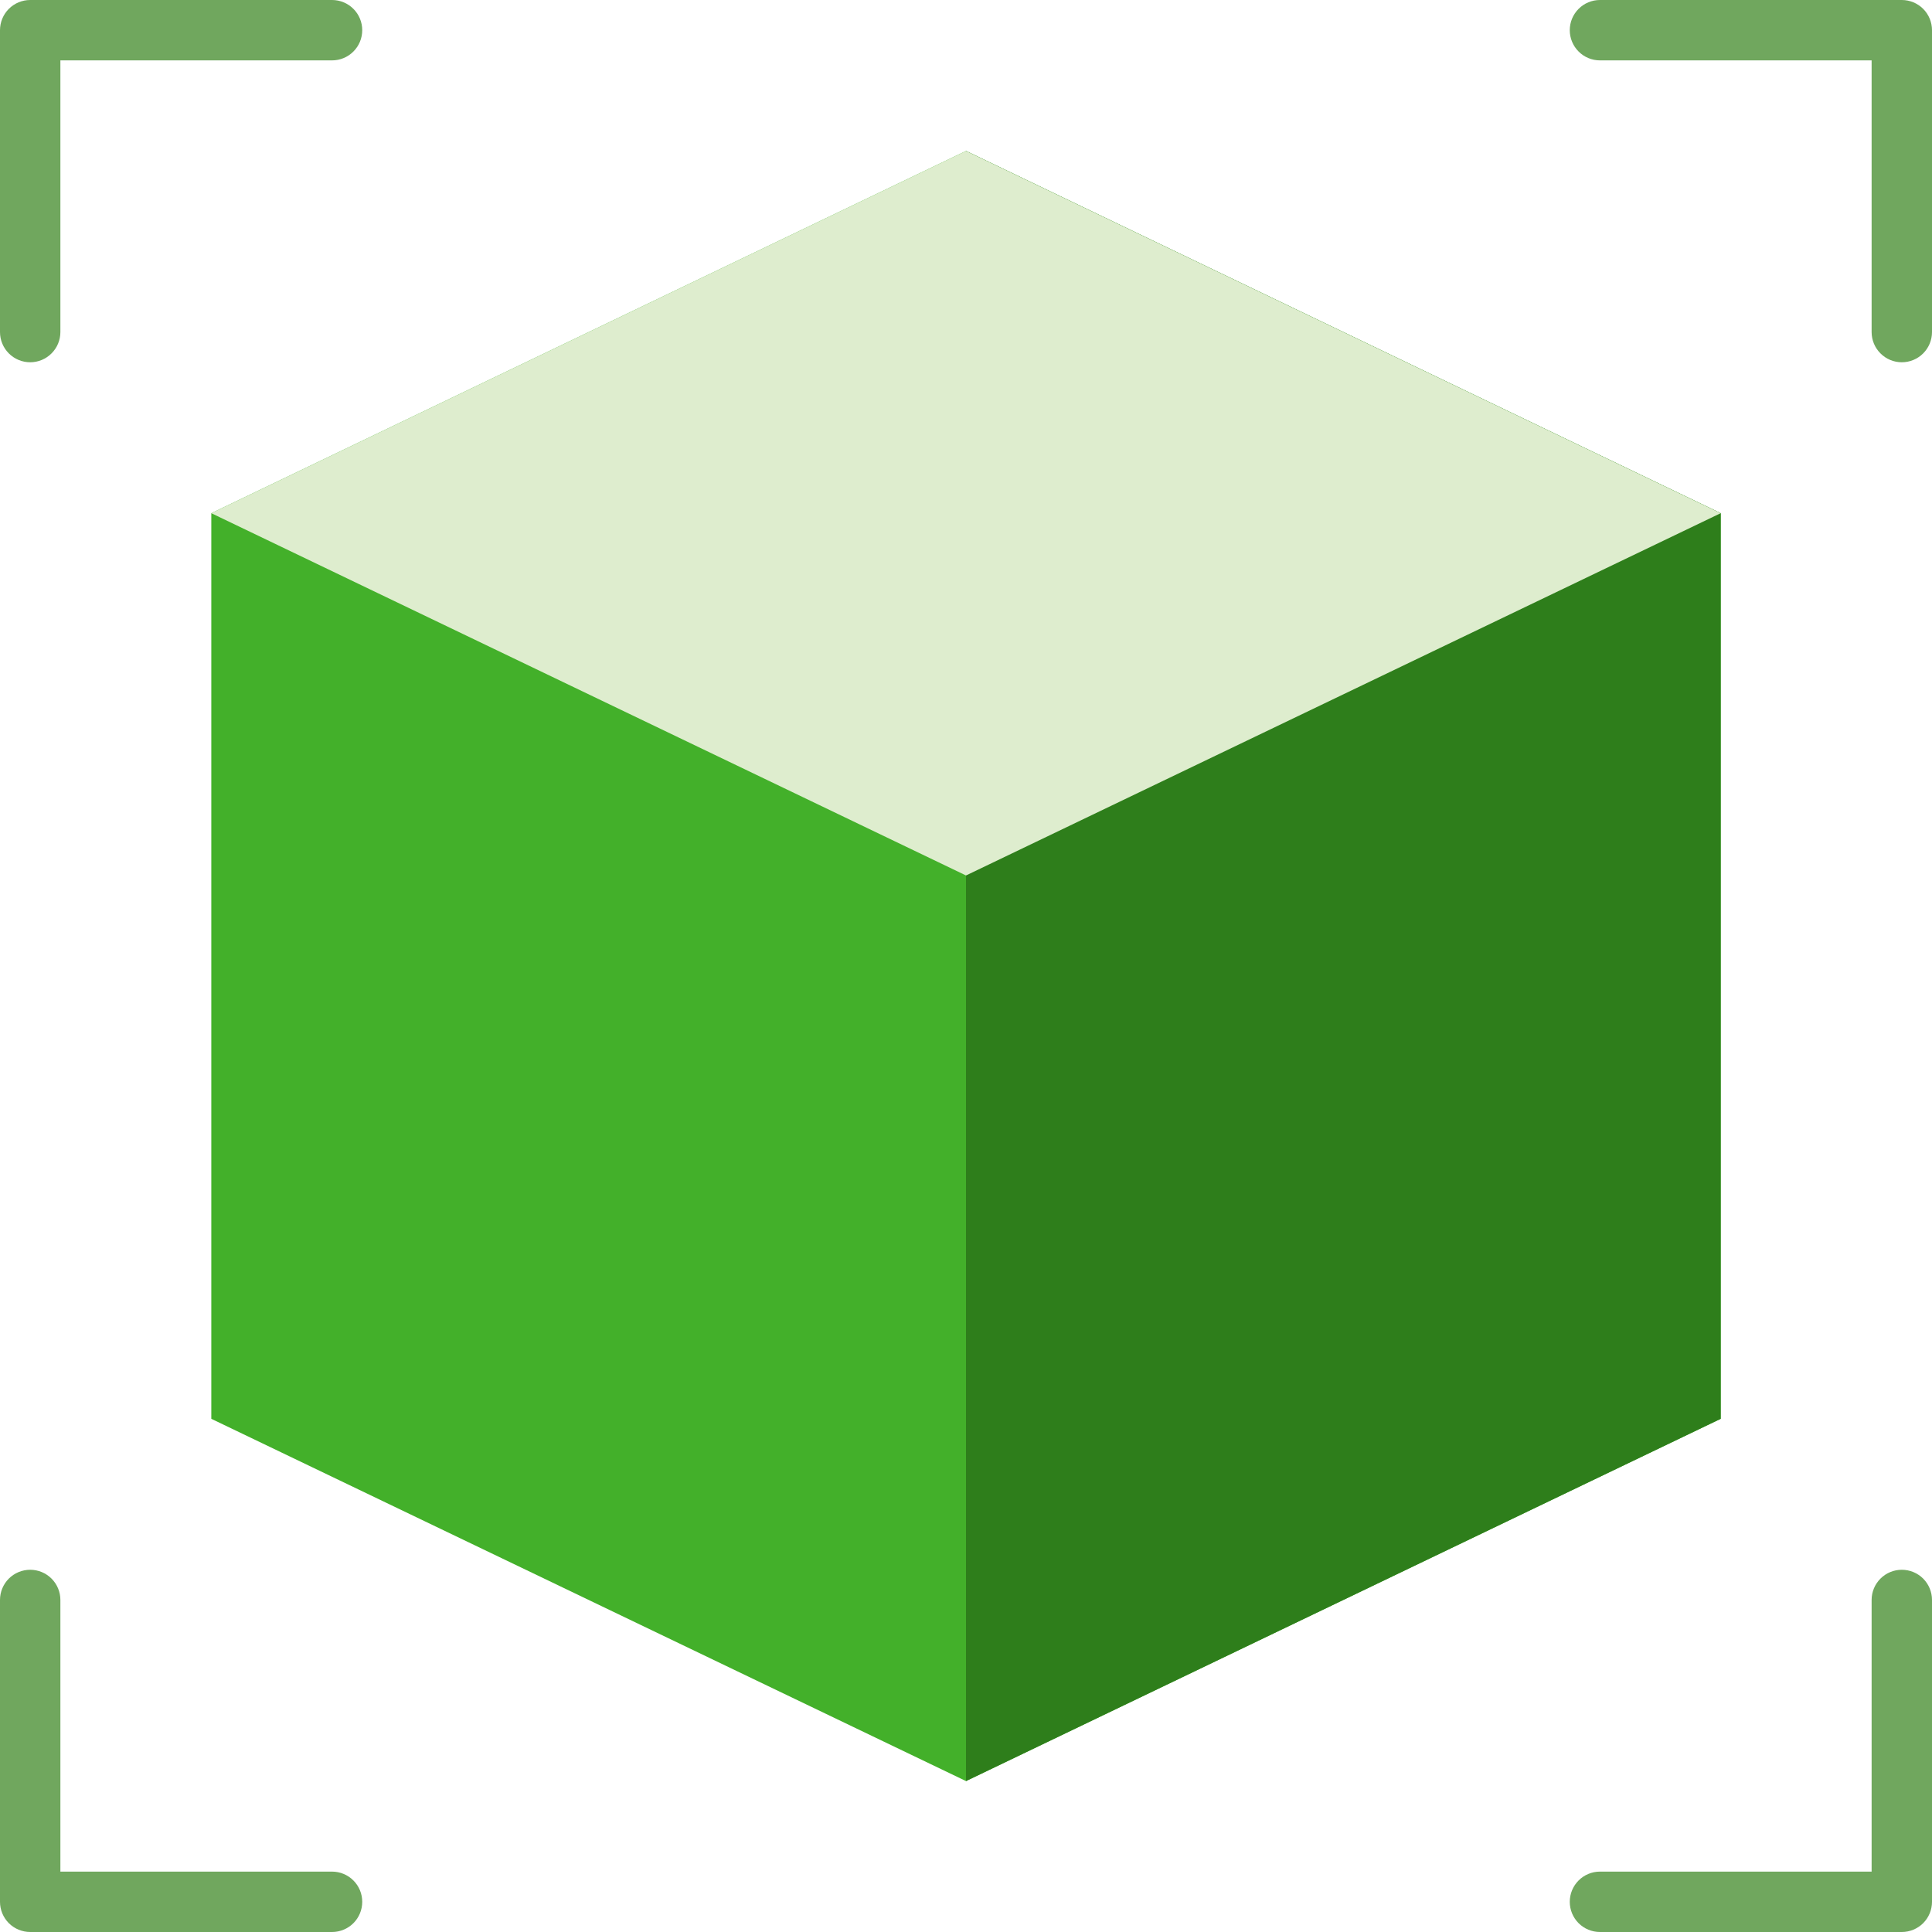
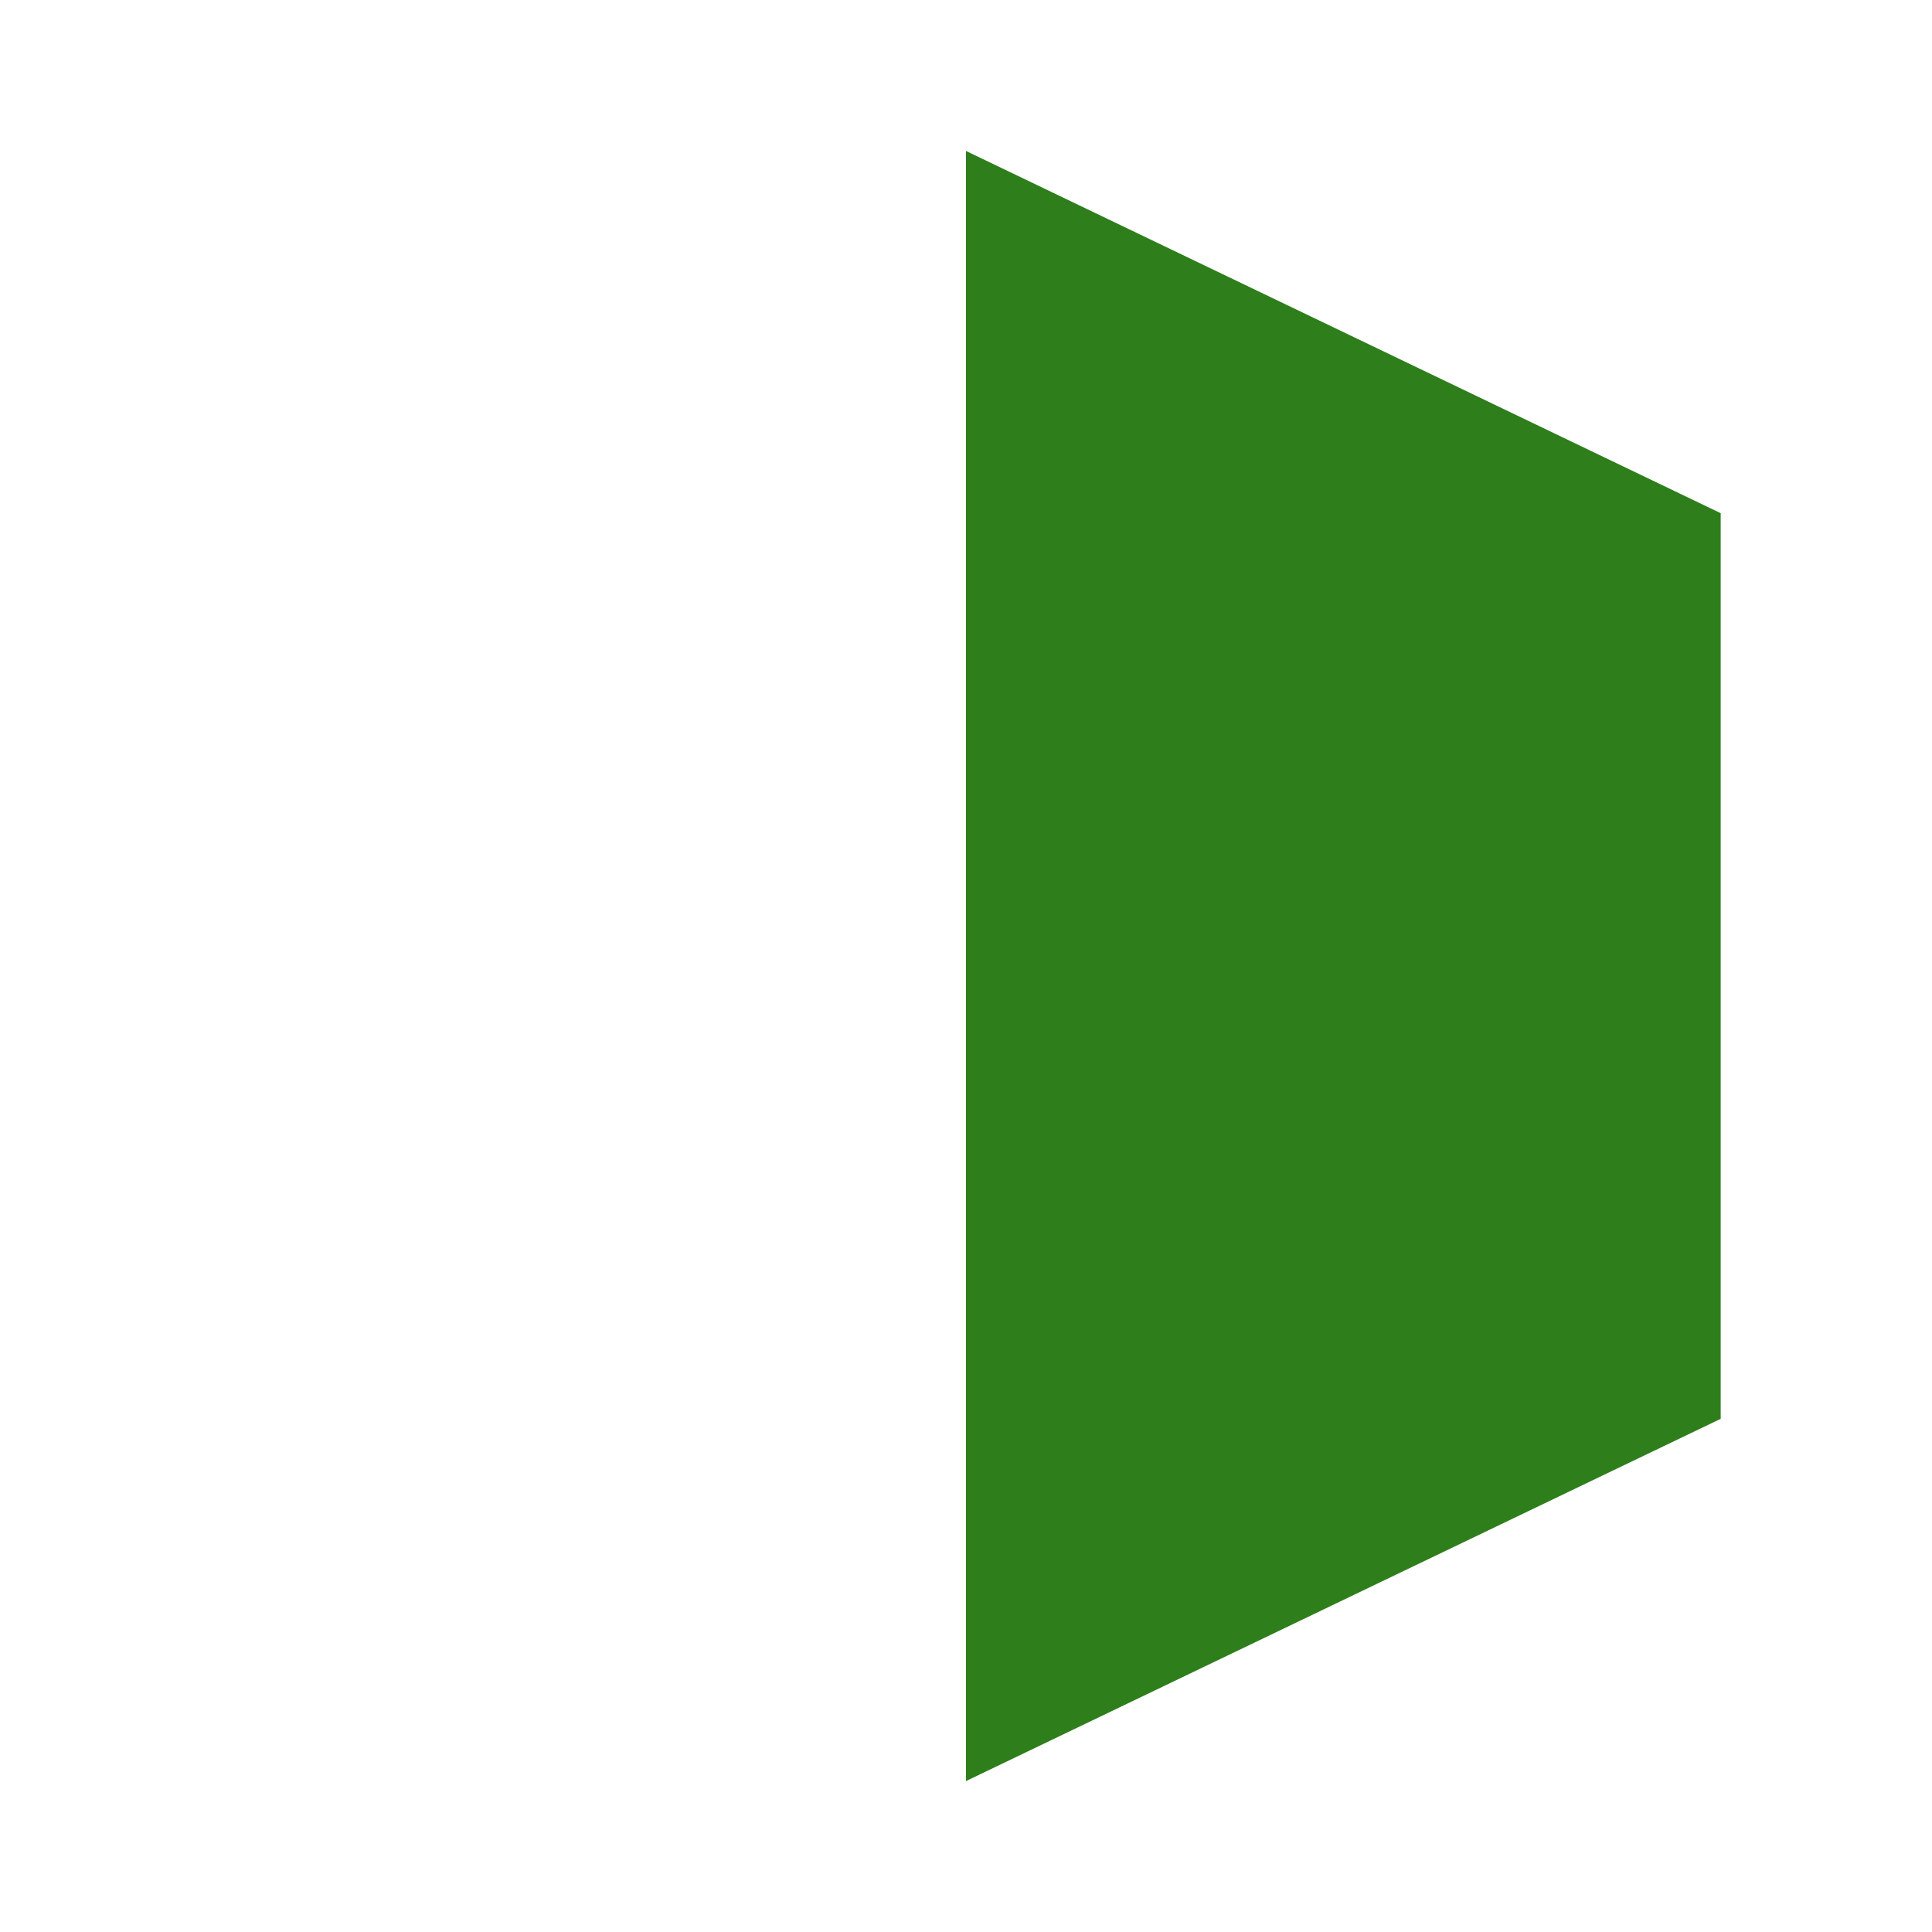
<svg xmlns="http://www.w3.org/2000/svg" width="51" height="51" viewBox="0 0 51 51" fill="none">
  <g clip-path="url(#clip0_304_5119)">
-     <path d="M25.5 3.985L5.578 13.547V37.453L25.5 47.016L45.422 37.453V13.547L25.5 3.985Z" fill="#43B02A" />
-     <path d="M45.422 37.453V13.547L25.5 3.985V47.016L45.422 37.453Z" fill="#2E7E1B" />
-     <path d="M0.797 9.563C0.586 9.563 0.383 9.479 0.233 9.329C0.084 9.18 0 8.977 0 8.766V0.797C0 0.586 0.084 0.383 0.233 0.234C0.383 0.084 0.586 0 0.797 0L8.766 0C8.977 0 9.18 0.084 9.329 0.234C9.479 0.383 9.562 0.586 9.562 0.797C9.562 1.008 9.479 1.211 9.329 1.36C9.18 1.51 8.977 1.594 8.766 1.594H1.594V8.766C1.594 8.977 1.51 9.18 1.36 9.329C1.211 9.479 1.008 9.563 0.797 9.563ZM50.203 9.563C49.992 9.563 49.789 9.479 49.64 9.329C49.49 9.18 49.406 8.977 49.406 8.766V1.594H42.234C42.023 1.594 41.82 1.51 41.671 1.36C41.522 1.211 41.438 1.008 41.438 0.797C41.438 0.586 41.522 0.383 41.671 0.234C41.82 0.084 42.023 0 42.234 0L50.203 0C50.414 0 50.617 0.084 50.767 0.234C50.916 0.383 51 0.586 51 0.797V8.766C51 8.977 50.916 9.18 50.767 9.329C50.617 9.479 50.414 9.563 50.203 9.563ZM8.766 51H0.797C0.586 51 0.383 50.916 0.233 50.767C0.084 50.617 0 50.415 0 50.203V42.234C0 42.023 0.084 41.821 0.233 41.671C0.383 41.522 0.586 41.438 0.797 41.438C1.008 41.438 1.211 41.522 1.36 41.671C1.51 41.821 1.594 42.023 1.594 42.234V49.406H8.766C8.977 49.406 9.18 49.49 9.329 49.64C9.479 49.789 9.562 49.992 9.562 50.203C9.562 50.415 9.479 50.617 9.329 50.767C9.18 50.916 8.977 51 8.766 51ZM50.203 51H42.234C42.023 51 41.82 50.916 41.671 50.767C41.522 50.617 41.438 50.415 41.438 50.203C41.438 49.992 41.522 49.789 41.671 49.64C41.82 49.49 42.023 49.406 42.234 49.406H49.406V42.234C49.406 42.023 49.49 41.821 49.64 41.671C49.789 41.522 49.992 41.438 50.203 41.438C50.414 41.438 50.617 41.522 50.767 41.671C50.916 41.821 51 42.023 51 42.234V50.203C51 50.415 50.916 50.617 50.767 50.767C50.617 50.916 50.414 51 50.203 51Z" fill="#70A75E" />
-     <path d="M45.422 13.547L25.5 23.11L5.578 13.547L25.5 3.985L45.422 13.547Z" fill="#DEEDCE" />
+     <path d="M45.422 37.453V13.547L25.5 3.985V47.016L45.422 37.453" fill="#2E7E1B" />
  </g>
  <defs>
    <clipPath id="clip0_304_5119">
      <rect width="51" height="51" fill="white" />
    </clipPath>
  </defs>
</svg>